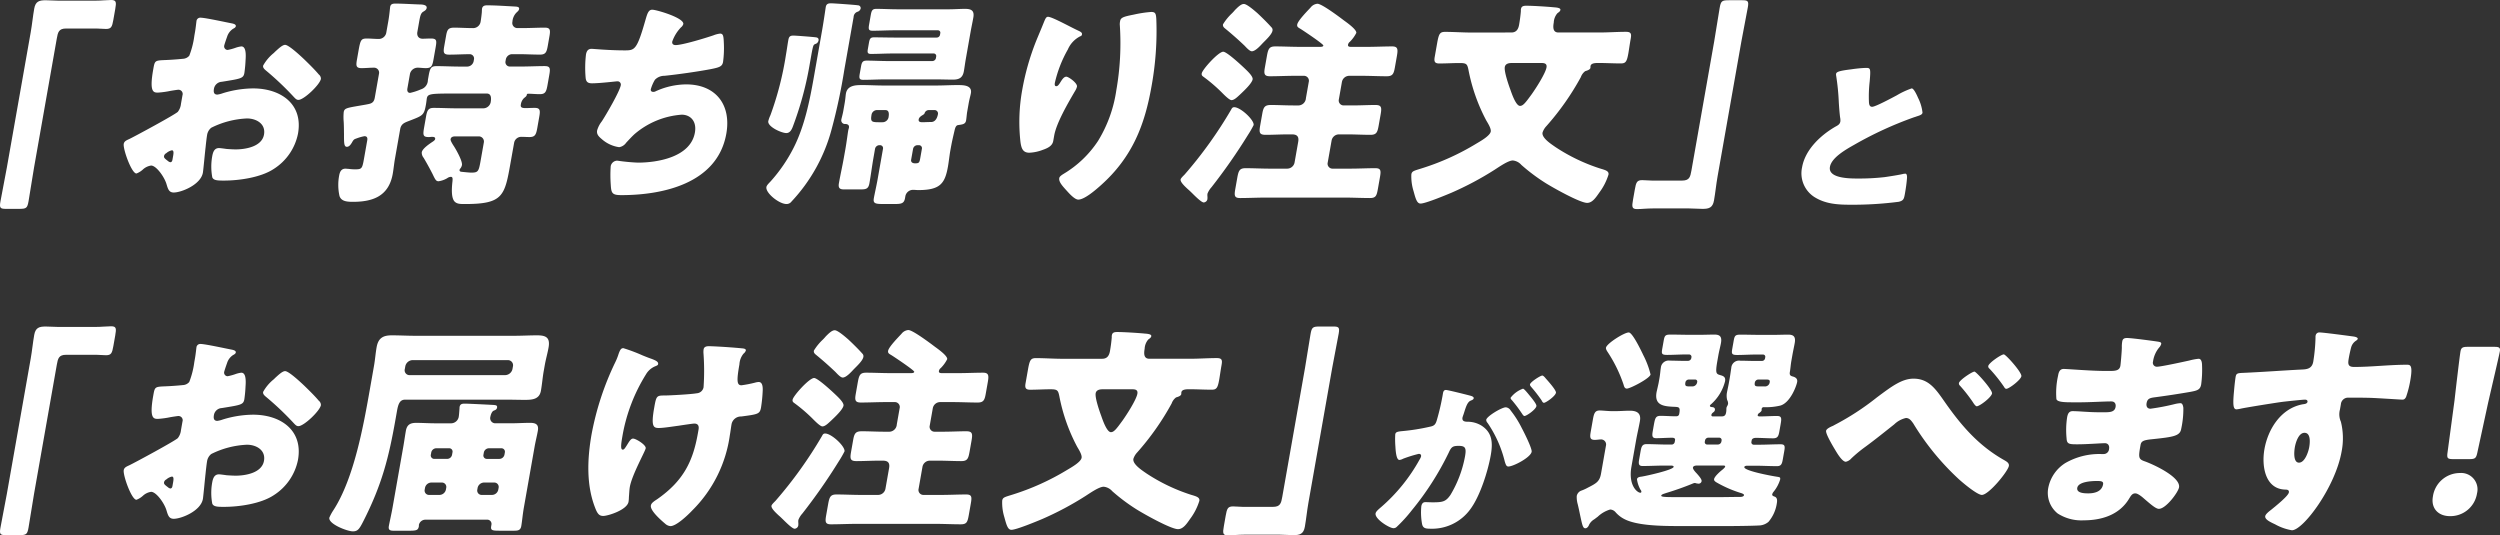
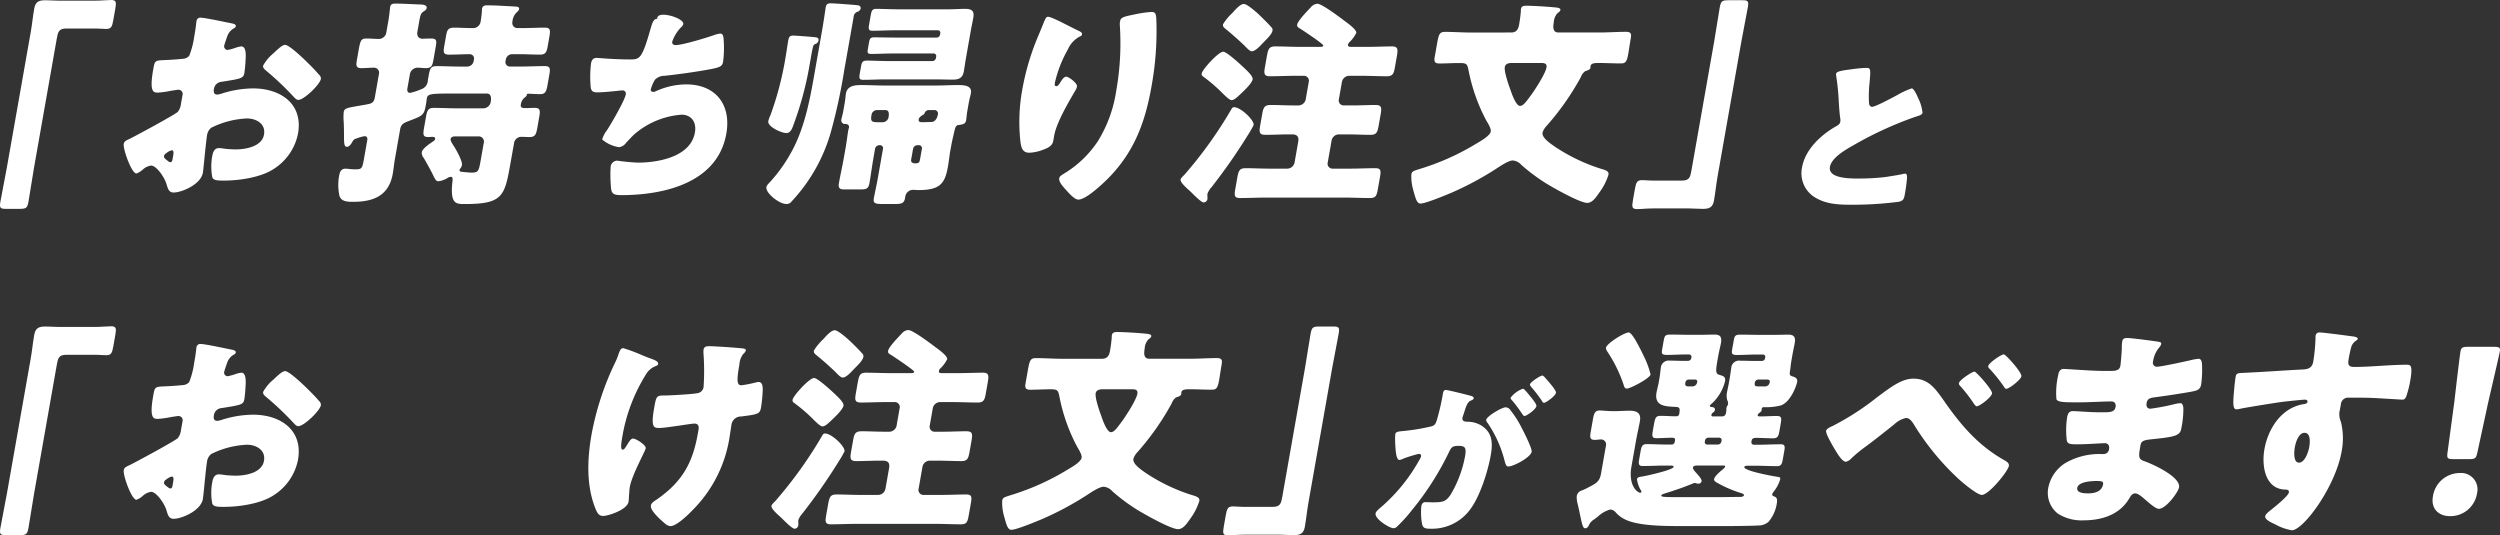
<svg xmlns="http://www.w3.org/2000/svg" width="475.06" height="101.732" viewBox="0 0 475.06 101.732">
  <rect x="0" y="0" width="475.06" height="101.732" fill="#333333" stroke="none" />
  <g transform="translate(-232.699 -1919.811)" style="isolation:isolate">
    <g transform="translate(0 -2)" style="isolation:isolate">
      <path d="M250.811,1921.937c1.176,0,2.165-.126,3-.126,1.007,0,1.018.42.781,1.764l-.348,1.974c-.237,1.344-.395,1.764-1.4,1.764-.63,0-1.245-.083-1.833-.083h-5.755c-1.387,0-1.555.712-1.762,1.889l-4.325,24.528c-.378,2.142-.664,4.242-1.041,6.384-.237,1.344-.428,1.47-1.813,1.47h-2.437c-1.093,0-1.322-.126-1.107-1.344.384-2.184.846-4.326,1.231-6.51l4.532-25.7c.267-1.511.4-2.981.667-4.494.244-1.385.953-1.594,2.172-1.594.882,0,1.708.083,2.548.083Z" fill="#fff" />
      <path d="M271.255,1954.613c-.407,2.311-4.111,3.78-5.539,3.78-.925,0-1.1-.672-1.392-1.638-.427-1.386-1.948-3.486-2.913-3.486a2.935,2.935,0,0,0-1.562.755,3.811,3.811,0,0,1-1.225.757c-.926,0-2.582-4.662-2.411-5.629.089-.5.5-.671,1.045-.922,1.146-.546,8.671-4.621,9.228-5.166a2.923,2.923,0,0,0,.6-1.512l.289-1.64a.8.8,0,0,0-.78-1.049c-.168,0-1.207.167-1.466.21a17.054,17.054,0,0,1-2.412.335c-.84,0-1.672-.041-.9-4.409.282-1.6.3-1.68,1.95-1.764q1.838-.063,3.7-.252a1.677,1.677,0,0,0,1.2-.588,16.159,16.159,0,0,0,.961-3.78l.126-.715c.155-.881.235-1.805.279-2.057a.723.723,0,0,1,.749-.672c.924,0,4.885.882,6.025,1.092.363.084.761.21.7.546-.037.21-.318.378-.5.462a2.786,2.786,0,0,0-1.149,1.511c-.331.925-.527,1.555-.549,1.681a.681.681,0,0,0,.651.84,10.659,10.659,0,0,0,1.41-.378,5.128,5.128,0,0,1,1.187-.294c.714,0,.929.924.808,2.562a24.686,24.686,0,0,1-.227,2.478c-.186,1.05-.654,1.092-4.286,1.68a1.6,1.6,0,0,0-1.5,1.344c-.1.587-.025,1.091.647,1.091a4.59,4.59,0,0,0,1.011-.252,19.981,19.981,0,0,1,5.792-.923c5.167,0,9.529,2.9,8.529,8.569a10.318,10.318,0,0,1-4.588,6.718c-2.522,1.681-6.735,2.227-9.465,2.227-1.134,0-2.017,0-2.242-.63a11.179,11.179,0,0,1-.018-3.947c.134-.757.366-1.6,1.29-1.6.252,0,1.154.126,1.44.168.5.042,1.287.084,1.749.084,1.807,0,4.962-.5,5.369-2.814.364-2.058-1.475-3.066-3.239-3.066a16.764,16.764,0,0,0-6.781,1.764,2.192,2.192,0,0,0-.8,1.428c-.088.5-.234,1.806-.281,2.31C271.657,1950.665,271.344,1954.109,271.255,1954.613Zm-5.654-3.191c.089-.505.143-1.051-.235-1.051a2.319,2.319,0,0,0-1.062.546.793.793,0,0,0-.426.505c-.059.335.045.461.713.965a1.042,1.042,0,0,0,.459.252c.294,0,.381-.252.425-.5Zm24.836-18.4c.825.8,2.115,2.059,2.841,2.941a1.013,1.013,0,0,1,.4.841c-.193,1.091-3.224,3.989-4.275,3.989-.377,0-.62-.294-.9-.588a55.9,55.9,0,0,0-5.071-4.83c-.4-.336-.814-.63-.733-1.093a8.126,8.126,0,0,1,2.02-2.393c.1-.084.2-.21.3-.294.649-.588,1.355-1.26,1.86-1.26C287.592,1930.337,289.9,1932.521,290.437,1933.024Z" fill="#fff" />
      <path d="M329.727,1952.682c-1.118,6.341-1.393,7.9-8.66,7.9-.924,0-1.638,0-2.081-.588-.4-.588-.544-1.679-.3-3.78.016-.336.1-.8-.322-.8a1.261,1.261,0,0,0-.674.252,4.4,4.4,0,0,1-1.659.588c-.462,0-.62-.294-1.141-1.386-.343-.672-.846-1.638-1.686-3.065a1.52,1.52,0,0,1-.36-1.051c.125-.714,1.457-1.6,2.076-2.016.19-.126.431-.294.467-.5.067-.379-.3-.42-.6-.42-.168,0-.385.041-.6.041-1.133,0-1.151-.378-.884-1.89l.355-2.016c.215-1.218.457-1.637,1.465-1.637,1.471,0,2.968.083,4.438.083h5a1.45,1.45,0,0,0,1.376-1.134c.126-.714.171-1.68-.752-1.68h-6.008c-4.746,0-5.217.042-5.38.966-.015.084-.076.672-.165,1.176-.363,2.057-.615,2.057-3.321,3.108-.765.294-1.4.546-1.568,1.512l-1,5.67c-.163.925-.249,1.889-.412,2.814-.756,4.284-3.8,5.334-7.578,5.334-1.218,0-2.2-.126-2.538-1.092a9.659,9.659,0,0,1-.074-3.864c.118-.672.362-1.344,1.2-1.344.169,0,.456.041.624.041a8.918,8.918,0,0,0,1.077.085c1.387,0,1.477-.042,1.818-1.974l.63-3.57c.073-.42-.035-.755-.54-.755a8.908,8.908,0,0,0-1.593.461c-.4.126-.506.252-.812.8-.236.378-.513.756-.933.756-.546,0-.546-.714-.544-2.393-.014-.63-.007-1.386-.054-2.311a10.03,10.03,0,0,1,0-1.89c.147-.84.686-.8,4.2-1.427.869-.169,1.508-.211,1.7-1.3l.807-4.578a.951.951,0,0,0-.977-1.135c-.8,0-1.568.085-2.325.085-1.092,0-1.1-.463-.872-1.723l.266-1.511c.377-2.142.506-2.394,1.6-2.394.757,0,1.5.084,2.3.084a1.45,1.45,0,0,0,1.4-1.261l.386-2.183c.2-1.134.3-2.394.34-2.646.111-.63.615-.63,1.077-.63,1.176,0,3.338.126,4.592.167.336,0,1.378.042,1.268.672-.068.379-.391.547-.672.714-.472.3-.576.883-.769,1.975l-.326,1.848c-.141.8.275,1.3.988,1.3.42,0,1.059-.041,1.563-.041,1.134,0,1.151.378.922,1.68l-.393,2.225c-.229,1.3-.388,1.723-1.479,1.723-.546,0-1.079-.085-1.582-.085a1.507,1.507,0,0,0-1.425,1.177l-.49,2.772c-.074.419.021.84.525.84a11.271,11.271,0,0,0,2.051-.673,1.845,1.845,0,0,0,1.318-1.763l.111-.63c.289-1.638.44-2.016,1.533-2.016,1.469,0,2.967.084,4.437.084h1.429a1.273,1.273,0,0,0,1.185-1.008l.059-.336a.821.821,0,0,0-.871-1.007c-1.262,0-2.536.083-3.839.083-1.092,0-1.144-.42-.936-1.6l.348-1.974c.2-1.134.4-1.554,1.534-1.554,1.177,0,2.338.084,3.514.084a1.441,1.441,0,0,0,1.517-1.218c.088-.5.18-1.26.227-1.764.018-.336.02-.588.042-.715.1-.546.53-.63.95-.63,1.555,0,3.382.126,5.005.21.539.042,1.177,0,1.088.5-.052.3-.292.463-.546.715a2.759,2.759,0,0,0-.725,1.722.959.959,0,0,0,.969,1.176h1.051c1.387,0,2.745-.084,4.132-.084,1.05,0,1.094.461.879,1.68l-.3,1.722c-.215,1.218-.388,1.722-1.479,1.722-1.387,0-2.716-.083-4.1-.083h-1.217a1.236,1.236,0,0,0-1.187,1.007l-.059.336a.833.833,0,0,0,.831,1.008h2.1c1.511,0,3-.084,4.509-.084,1.092,0,1.1.462.858,1.806l-.311,1.764c-.237,1.343-.437,1.764-1.488,1.764-.756,0-1.5-.084-2.212-.084-.21,0-.239.167-.254.252-.045.252-.277.378-.524.588a2.059,2.059,0,0,0-.6,1.26c-.1.546.309.63.939.63.463,0,1.058-.041,1.688-.041,1.05,0,1.1.461.865,1.763l-.362,2.058c-.222,1.26-.43,1.722-1.48,1.722-.5,0-1.043-.041-1.547-.041a1.378,1.378,0,0,0-1.376,1.133Zm-5.089-3.782a.977.977,0,0,0-.969-1.175H319.3c-.42,0-.89.042-.979.546-.051.294.48,1.092.645,1.344.428.672,1.646,2.815,1.514,3.571a1.511,1.511,0,0,1-.33.671.569.569,0,0,0-.121.21c-.044.252.11.336.27.378.371.042,1.566.168,1.944.168,1.3,0,1.424-.21,1.772-2.183Z" fill="#fff" />
-       <path d="M362.543,1926.389a1.3,1.3,0,0,1-.448.63,7.427,7.427,0,0,0-1.65,2.688c-.082.462.218.672.638.672,1.3,0,5.7-1.345,7.173-1.849a5.014,5.014,0,0,1,1.277-.335c.631,0,.66.546.718,1.89a19.383,19.383,0,0,1-.153,3.486c-.156.882-.689,1.05-2.387,1.386-2.435.462-6.269,1.008-8.749,1.26a2.466,2.466,0,0,0-1.814.756,7.468,7.468,0,0,0-.781,1.8c-.059.337.163.5.5.5a.925.925,0,0,0,.443-.126,14.187,14.187,0,0,1,5.775-1.3c5.587,0,8.608,3.823,7.632,9.366-1.69,9.577-12.31,11.676-19.913,11.676-1.764,0-1.956-.335-2.046-1.973a24.741,24.741,0,0,1-.008-3.529,1.294,1.294,0,0,1,1.235-1.05,37.615,37.615,0,0,0,3.924.378c3.655,0,10.008-1.008,10.837-5.712.386-2.184-.87-3.4-2.508-3.4a15.454,15.454,0,0,0-8.97,3.7c-.5.461-1.123,1.133-1.59,1.637a1.991,1.991,0,0,1-1.324.839,6.286,6.286,0,0,1-3.229-1.468c-.583-.5-1.1-.925-.956-1.723a5.08,5.08,0,0,1,.892-1.722c.8-1.219,3.394-5.67,3.6-6.847a.623.623,0,0,0-.664-.755c-.21,0-3.3.378-4.813.378-.8,0-1.125-.294-1.2-1.05a21.641,21.641,0,0,1,.063-4.41c.111-.63.361-1.092,1.075-1.092.337,0,3.225.294,6.334.294,1.889,0,2.29-.126,3.949-5.964.3-1.008.522-1.765,1.236-1.765C357.437,1923.658,362.75,1925.213,362.543,1926.389Z" fill="#fff" />
+       <path d="M362.543,1926.389a1.3,1.3,0,0,1-.448.63,7.427,7.427,0,0,0-1.65,2.688c-.082.462.218.672.638.672,1.3,0,5.7-1.345,7.173-1.849a5.014,5.014,0,0,1,1.277-.335c.631,0,.66.546.718,1.89a19.383,19.383,0,0,1-.153,3.486c-.156.882-.689,1.05-2.387,1.386-2.435.462-6.269,1.008-8.749,1.26a2.466,2.466,0,0,0-1.814.756,7.468,7.468,0,0,0-.781,1.8c-.059.337.163.5.5.5a.925.925,0,0,0,.443-.126,14.187,14.187,0,0,1,5.775-1.3c5.587,0,8.608,3.823,7.632,9.366-1.69,9.577-12.31,11.676-19.913,11.676-1.764,0-1.956-.335-2.046-1.973a24.741,24.741,0,0,1-.008-3.529,1.294,1.294,0,0,1,1.235-1.05,37.615,37.615,0,0,0,3.924.378c3.655,0,10.008-1.008,10.837-5.712.386-2.184-.87-3.4-2.508-3.4a15.454,15.454,0,0,0-8.97,3.7c-.5.461-1.123,1.133-1.59,1.637a1.991,1.991,0,0,1-1.324.839,6.286,6.286,0,0,1-3.229-1.468a5.08,5.08,0,0,1,.892-1.722c.8-1.219,3.394-5.67,3.6-6.847a.623.623,0,0,0-.664-.755c-.21,0-3.3.378-4.813.378-.8,0-1.125-.294-1.2-1.05a21.641,21.641,0,0,1,.063-4.41c.111-.63.361-1.092,1.075-1.092.337,0,3.225.294,6.334.294,1.889,0,2.29-.126,3.949-5.964.3-1.008.522-1.765,1.236-1.765C357.437,1923.658,362.75,1925.213,362.543,1926.389Z" fill="#fff" />
      <path d="M388.956,1927.355c.281-1.6.634-4.075.656-4.2.112-.63.5-.714,1.009-.714.546,0,4.7.3,5.1.378a.525.525,0,0,1,.518.63.851.851,0,0,1-.565.588,1.085,1.085,0,0,0-.767,1.009l-1.77,10.038a107.786,107.786,0,0,1-2.4,11.256,32.054,32.054,0,0,1-7.639,13.776,1.146,1.146,0,0,1-.963.462c-1.387,0-4-2.1-3.8-3.234.059-.336.512-.756.823-1.092a29.519,29.519,0,0,0,4.361-6.384c2.061-4.073,3.024-8.82,3.817-13.314Zm-2.477,7.14a63.647,63.647,0,0,1-3.157,11.466c-.222.546-.536,1.134-1.208,1.134-.923,0-3.607-1.218-3.422-2.268a6.058,6.058,0,0,1,.411-1.134,60.03,60.03,0,0,0,2.952-11.508c.156-.882.269-1.764.432-2.688.112-.63.247-.924.961-.924.505,0,3.737.252,4.31.335.328.043.551.211.484.589a.866.866,0,0,1-.489.63c-.4.126-.465.252-.573.63-.138.546-.241,1.134-.346,1.723Zm26.8,15.96c-.177,1.008-.271,2.016-.449,3.024-.578,3.276-1.541,4.453-5.658,4.453-.294,0-.581-.043-.875-.043a1.486,1.486,0,0,0-1.56,1.218l-.066.378c-.178,1.008-.738,1.092-1.956,1.092h-2.143c-1.512,0-2-.084-1.824-1.092.149-.839.506-2.394.736-3.7l1.007-5.712a.562.562,0,0,0-.553-.673h-.168a.862.862,0,0,0-.79.673l-.3,1.723c-.281,1.595-.486,3.233-.768,4.829-.192,1.092-.671,1.177-1.678,1.177h-3.193c-.84,0-1.075-.337-.927-1.177.289-1.638.655-3.234.936-4.829l.3-1.681c.244-1.386.4-2.73.538-3.528.03-.167.109-.378.131-.5.126-.714-.588-.714-.714-.714a.7.7,0,0,1-.733-.841c.044-.252.253-.965.365-1.594l.259-1.471c.163-.924.175-1.47.25-1.89.281-1.6,1.961-1.6,3.1-1.6,1.344,0,2.674.084,4.018.084h10.04c1.345,0,2.7-.084,4.048-.084,1.092,0,2.814,0,2.54,1.553-.073.421-.269,1.051-.425,1.933l-.288,1.638c-.067.378-.131,1.218-.2,1.6-.133.756-.764.756-1.542.882-.259.042-.464.252-.618.882C413.73,1948.145,413.6,1948.648,413.28,1950.455Zm-2.676-17.934a.476.476,0,0,0-.451-.546h-7.9c-1.345,0-2.7.084-4.048.084-.63,0-.711-.252-.593-.924l.207-1.176c.134-.756.27-1.051.942-1.051,1.345,0,2.68.043,4.025.043h7.9a.645.645,0,0,0,.634-.5l.06-.336a.452.452,0,0,0-.449-.547h-8.319c-1.385,0-2.745.084-4.088.084-.8,0-.831-.293-.653-1.3l.288-1.638c.157-.882.3-1.218,1.055-1.218,1.344,0,2.716.084,4.1.084h9.662c1.049,0,2.073-.084,3.123-.084,1.176,0,1.79.336,1.559,1.638-.162.924-.367,1.849-.53,2.771l-.919,5.209c-.125.714-.217,1.47-.35,2.226-.222,1.26-.912,1.6-2.087,1.6-1.051,0-2.094-.043-3.144-.043h-9.788c-1.344,0-2.745.084-4.089.084-.8,0-.822-.336-.667-1.218l.23-1.3c.147-.84.326-1.134,1.082-1.134,1.343,0,2.715.083,4.059.083H409.9a.694.694,0,0,0,.643-.545Zm-11.336,10.206a1.077,1.077,0,0,0-.939.8c-.244,1.386-.056,1.512,1.371,1.512h.673a1.175,1.175,0,0,0,1.163-.882c.112-.63.168-1.427-.588-1.427Zm6.567,9.451c-.059.335.133.671.764.671.8,0,.828-.167,1.006-1.175l.281-1.6a.563.563,0,0,0-.554-.673H407a.863.863,0,0,0-.791.673Zm3.347-9.451a.843.843,0,0,0-.769.545c-.079.211-.079.211-.41.421-.282.168-.662.42-.729.8-.082.462.282.545.7.545.462,0,.93-.041,1.644-.041.84,0,1.193-.8,1.318-1.512a.652.652,0,0,0-.707-.756Z" fill="#fff" />
      <path d="M437.626,1927.648c.544.252.725.421.672.715-.044.252-.178.293-.4.378a5.059,5.059,0,0,0-2.286,2.478,23.259,23.259,0,0,0-2.448,6.259c-.045.252-.126.713.253.713.252,0,.457-.21.813-.8.291-.461.639-1.008,1.1-1.008.42,0,2.138,1.219,2.02,1.889a2.577,2.577,0,0,1-.294.715c-1.381,2.352-3.61,6.173-4.031,8.569l-.186,1.049c-.17.966-1.126,1.386-1.977,1.68a8.126,8.126,0,0,1-2.574.546c-1.3,0-1.51-.966-1.668-1.974a34.155,34.155,0,0,1,.341-10.038,47.33,47.33,0,0,1,2.639-9.24c.444-1.092.937-2.226,1.389-3.36.294-.714.467-1.218.845-1.218C432.631,1925,436.071,1926.935,437.626,1927.648Zm10.538-3.065a22.8,22.8,0,0,1,3.281-.5c.8,0,.915.294.982,1.344a58.683,58.683,0,0,1-.915,12.81c-1.274,7.224-3.587,13.441-9.71,18.858-.945.841-3.029,2.646-4.205,2.646-.672,0-1.69-1.134-2.113-1.6-.88-.965-1.622-1.764-1.5-2.478.045-.252.25-.462.863-.84a20.194,20.194,0,0,0,6.522-6.258,25.35,25.35,0,0,0,3.46-9.618,51.557,51.557,0,0,0,.652-12.516,3.294,3.294,0,0,1,.07-.63C445.673,1925.129,446.25,1924.961,448.164,1924.583Z" fill="#fff" />
      <path d="M470.918,1945.583a18.754,18.754,0,0,1-1.089,1.89,108.357,108.357,0,0,1-6.915,9.912,4.009,4.009,0,0,0-.761,1.218,2.067,2.067,0,0,0-.011.546,2.759,2.759,0,0,1-.013.546.764.764,0,0,1-.691.588c-.421,0-1.531-1.092-2.245-1.806-.18-.167-.465-.462-.722-.671-.541-.5-1.519-1.386-1.43-1.891.044-.252.546-.714.751-.924a80.631,80.631,0,0,0,8.856-12.348c.128-.252.25-.461.586-.461C468.452,1942.182,471.081,1944.658,470.918,1945.583Zm-5.774-13.944c.672,0,3.343,2.478,3.92,3.023.429.421,1.777,1.6,1.666,2.227-.133.756-1.6,2.141-2.452,2.94-.5.462-1.06,1.008-1.564,1.008-.378,0-1.237-.84-1.736-1.344a30.176,30.176,0,0,0-3.5-3.024c-.3-.21-.487-.336-.42-.714C461.191,1935,464.22,1931.639,465.144,1931.639Zm9.139-4.661a.685.685,0,0,1,.218.67c-.127.715-1.228,1.723-1.843,2.353-.466.5-1.409,1.554-2.081,1.554-.42,0-1.084-.756-1.368-1.05q-1.779-1.7-3.708-3.275c-.257-.211-.472-.421-.4-.8a10.074,10.074,0,0,1,1.715-2.1c.254-.252.466-.5.572-.63.4-.379,1.083-1.135,1.671-1.135.546,0,1.824,1.092,2.553,1.723C472.293,1924.919,473.584,1926.179,474.283,1926.978Zm18.244,3.737c1.555,0,3.165-.084,4.72-.084,1.092,0,1.121.546.892,1.849l-.385,2.182c-.215,1.219-.457,1.639-1.549,1.639-1.554,0-3.093-.084-4.647-.084h-2.479a1.427,1.427,0,0,0-1.384,1.176l-.577,3.276a.94.94,0,0,0,.968,1.176h1.681c1.427,0,2.871-.084,4.3-.084,1.175,0,1.212.5.983,1.806l-.362,2.058c-.23,1.3-.4,1.807-1.579,1.807-1.428,0-2.884-.085-4.312-.085h-1.681a1.424,1.424,0,0,0-1.382,1.175l-.734,4.16a.939.939,0,0,0,.968,1.175h3.319c1.6,0,3.165-.085,4.761-.085,1.094,0,1.088.505.866,1.765l-.378,2.143c-.236,1.343-.394,1.763-1.529,1.763-1.6,0-3.136-.084-4.69-.084H473.068c-1.554,0-3.165.084-4.719.084-1.092,0-1.137-.462-.914-1.722l.37-2.1c.244-1.386.452-1.849,1.585-1.849,1.554,0,3.094.085,4.648.085h3.277a1.428,1.428,0,0,0,1.384-1.175l.689-3.908c.17-.964-.169-1.427-1.177-1.427h-.756c-1.429,0-2.829.085-4.259.085-1.216,0-1.261-.463-1.024-1.807l.385-2.184c.221-1.259.464-1.68,1.639-1.68,1.429,0,2.8.084,4.229.084h.84a1.464,1.464,0,0,0,1.59-1.386l.54-3.066a.941.941,0,0,0-.97-1.176H478.7c-1.552,0-3.123.084-4.676.084-1.093,0-1.179-.462-.972-1.639l.385-2.182c.245-1.387.452-1.849,1.587-1.849,1.553,0,3.093.084,4.647.084h3.781c.294,0,.672,0,.716-.252s-3.523-2.647-4.317-3.15c-.417-.252-.732-.378-.65-.84.133-.756,1.923-2.563,2.545-3.234a1.828,1.828,0,0,1,1.3-.715c.84,0,4.287,2.6,5.065,3.193.522.378,2.427,1.722,2.317,2.352a6.522,6.522,0,0,1-1.221,1.68.918.918,0,0,0-.348.546c-.074.42.346.42.6.42Z" fill="#fff" />
      <path d="M519.887,1927.985c.966,0,1.329-.63,1.477-1.47.141-.8.285-1.848.341-2.646a1.014,1.014,0,0,1,.025-.378c.1-.547.566-.589,1.027-.589,1.219,0,3.919.168,5.2.294.623.043,1.322.126,1.255.505-.044.252-.234.378-.572.63a2.907,2.907,0,0,0-.69,1.764c-.148.84-.207,1.89.885,1.89h7.814c1.68,0,3.341-.126,5.021-.126.967,0,1.067.378.912,1.26-.215,1.218-.336,2.142-.454,2.814-.281,1.595-.509,1.932-1.434,1.932-1.427,0-2.841-.085-4.227-.085-.547,0-1.429,0-1.532.589-.015.084-.01.293-.017.336-.067.378-.726.546-.993.63a2.411,2.411,0,0,0-.83,1.134,50.164,50.164,0,0,1-6.56,9.325,3.2,3.2,0,0,0-.718,1.217c-.185,1.051,1.784,2.267,2.494,2.771a34.45,34.45,0,0,0,8.4,4.033c.956.294,1.768.462,1.641,1.176a11.157,11.157,0,0,1-1.735,3.4c-.617.882-1.313,1.974-2.321,1.974-1.387,0-6.658-2.982-7.981-3.821a35.488,35.488,0,0,1-4.525-3.4,2.467,2.467,0,0,0-1.615-.839c-.882,0-2.61,1.217-3.462,1.763a59.264,59.264,0,0,1-8.205,4.369c-1.09.461-4.943,2.057-5.866,2.057-.714,0-.957-1.008-1.343-2.394a9.439,9.439,0,0,1-.41-3.15c.111-.63.455-.672,1.922-1.134a46.773,46.773,0,0,0,10.407-4.7c.7-.42,2.612-1.47,2.76-2.309.1-.589-.558-1.6-.849-2.1a34.114,34.114,0,0,1-3.386-9.618c-.228-1.092-.359-1.3-1.661-1.3s-2.577.085-3.88.085c-.924,0-1.017-.42-.87-1.26l.452-2.562c.319-1.806.511-2.184,1.519-2.184,1.681,0,3.34.126,5.019.126Zm.028,5.8c-.505,0-1.156.126-1.267.756-.157.883.737,3.445,1.05,4.285.252.713,1.048,3.109,1.847,3.109.588,0,1.084-.673,2.19-2.185.783-1.093,2.629-3.948,2.836-5.124.12-.672-.313-.841-.9-.841Z" fill="#fff" />
      <path d="M546.791,1961.417c-1.176,0-2.164.126-3,.126-1.008,0-1.018-.42-.781-1.764l.348-1.973c.237-1.345.4-1.765,1.4-1.765.63,0,1.246.084,1.834.084h5.755c1.386,0,1.554-.714,1.761-1.89l4.325-24.528c.378-2.143.664-4.242,1.042-6.385.236-1.342.427-1.468,1.813-1.468h2.437c1.092,0,1.321.126,1.106,1.342-.385,2.185-.846,4.326-1.231,6.511l-4.532,25.7c-.267,1.513-.4,2.982-.667,4.494-.245,1.386-.954,1.6-2.171,1.6-.883,0-1.708-.084-2.548-.084Z" fill="#fff" />
    </g>
    <g transform="translate(0 -2)" style="isolation:isolate">
      <path d="M584.528,1934.978a24.835,24.835,0,0,1,2.721-.264c.891,0,.945.065.74,2.541a24.715,24.715,0,0,0-.143,3.993c.029.4.112.857.607.857.628,0,3.873-1.749,4.676-2.177a14.823,14.823,0,0,1,2.84-1.32c.363,0,.875,1.022,1.2,1.781a8.157,8.157,0,0,1,.853,2.839c-.065.363-.452.495-1.184.725-.144.067-.315.1-.491.166a69.541,69.541,0,0,0-11.316,5.213c-1.759.991-4.3,2.476-4.6,4.191-.391,2.211,3.8,2.211,5.32,2.211a42.648,42.648,0,0,0,5.063-.264c.71-.1,3.052-.461,3.609-.627.1,0,.236-.032.336-.032.33,0,.33.56.316.825-.069.957-.228,2.045-.4,3-.175.991-.26,1.288-1.158,1.518a68.418,68.418,0,0,1-9.143.561c-2.607,0-4.855-.165-6.933-1.485a5.35,5.35,0,0,1-2.3-5.642c.576-3.267,3.4-6.006,6.3-7.69.548-.3.875-.461.974-1.022a2.6,2.6,0,0,0-.059-.792c-.107-.892-.174-1.815-.238-2.772a43.781,43.781,0,0,0-.495-5.049,1.6,1.6,0,0,1-.03-.4C581.669,1935.473,582.1,1935.274,584.528,1934.978Z" fill="#fff" />
    </g>
    <g transform="translate(0 2)" style="isolation:isolate">
      <path d="M250.811,1979.938c1.176,0,2.165-.126,3-.126,1.008,0,1.018.419.782,1.763l-.349,1.975c-.237,1.344-.395,1.764-1.4,1.764-.631,0-1.245-.084-1.833-.084h-5.755c-1.387,0-1.555.713-1.762,1.89l-4.325,24.527c-.378,2.142-.664,4.243-1.042,6.384-.237,1.345-.428,1.471-1.812,1.471h-2.438c-1.092,0-1.322-.126-1.107-1.345.385-2.183.846-4.325,1.232-6.51l4.532-25.7c.267-1.511.4-2.982.666-4.494.245-1.385.953-1.595,2.172-1.595.882,0,1.708.084,2.548.084Z" fill="#fff" />
      <path d="M271.255,2012.614c-.407,2.31-4.11,3.78-5.538,3.78-.925,0-1.1-.672-1.393-1.638-.426-1.386-1.947-3.486-2.913-3.486a2.928,2.928,0,0,0-1.561.755,3.818,3.818,0,0,1-1.226.756c-.925,0-2.581-4.661-2.411-5.628.089-.5.5-.671,1.046-.923,1.145-.546,8.67-4.62,9.228-5.166a2.928,2.928,0,0,0,.6-1.512l.289-1.639a.8.8,0,0,0-.781-1.049c-.168,0-1.206.167-1.466.209a17.049,17.049,0,0,1-2.411.336c-.84,0-1.673-.041-.9-4.409.282-1.6.3-1.681,1.949-1.764q1.839-.064,3.7-.252a1.683,1.683,0,0,0,1.195-.588,16.115,16.115,0,0,0,.96-3.78l.126-.715c.156-.881.236-1.806.279-2.058a.723.723,0,0,1,.749-.671c.924,0,4.885.882,6.025,1.092.363.083.761.209.7.546-.036.21-.318.378-.5.462a2.783,2.783,0,0,0-1.149,1.511c-.331.924-.526,1.554-.548,1.68a.68.68,0,0,0,.65.841,10.659,10.659,0,0,0,1.41-.378,5.146,5.146,0,0,1,1.187-.294c.715,0,.93.924.808,2.561a24.705,24.705,0,0,1-.227,2.479c-.185,1.05-.654,1.092-4.286,1.68a1.6,1.6,0,0,0-1.5,1.343c-.1.588-.025,1.092.647,1.092a4.6,4.6,0,0,0,1.012-.252,19.948,19.948,0,0,1,5.792-.923c5.166,0,9.528,2.9,8.529,8.568a10.325,10.325,0,0,1-4.589,6.719c-2.521,1.681-6.735,2.227-9.465,2.227-1.134,0-2.017,0-2.242-.63a11.161,11.161,0,0,1-.017-3.948c.134-.757.365-1.6,1.289-1.6.252,0,1.154.126,1.441.168.5.041,1.286.084,1.749.084,1.807,0,4.961-.5,5.369-2.814.363-2.058-1.476-3.066-3.24-3.066a16.755,16.755,0,0,0-6.78,1.764,2.186,2.186,0,0,0-.8,1.428c-.089.5-.234,1.806-.281,2.31C271.657,2008.665,271.344,2012.11,271.255,2012.614Zm-5.653-3.192c.088-.5.142-1.05-.236-1.05a2.316,2.316,0,0,0-1.061.546.786.786,0,0,0-.426.5c-.06.336.044.462.712.966a1.06,1.06,0,0,0,.46.252c.294,0,.38-.252.425-.5Zm24.835-18.4c.825.8,2.116,2.058,2.841,2.941a1.016,1.016,0,0,1,.4.84c-.194,1.091-3.225,3.99-4.276,3.99-.377,0-.62-.294-.9-.588a55.871,55.871,0,0,0-5.07-4.83c-.4-.336-.815-.63-.733-1.093a8.11,8.11,0,0,1,2.019-2.393c.1-.084.205-.21.3-.294.649-.588,1.356-1.261,1.861-1.261C287.593,1988.337,289.9,1990.522,290.437,1991.025Z" fill="#fff" />
-       <path d="M303.782,1987.246c.2-1.134.274-2.267.482-3.444.31-1.764,1.239-2.269,2.878-2.269,1.511,0,2.967.085,4.437.085H330.4c1.47,0,2.913-.085,4.383-.085,1.723,0,2.482.463,2.156,2.31-.193,1.093-.5,2.143-.7,3.234l-.229,1.3c-.215,1.218-.3,2.435-.526,3.695-.289,1.639-1.69,1.723-3.034,1.723-1.3,0-2.3-.042-3.857-.042h-18.9c-1.05,0-1.332.882-1.561,2.183l-.267,1.512c-1.281,7.267-2.562,12.391-6.1,19.363-.771,1.512-1.062,1.973-2.028,1.973-1.008,0-4.67-1.386-4.456-2.6a8.455,8.455,0,0,1,.749-1.387c3.972-6.09,5.779-16.338,6.963-23.058Zm9.7,29.317a1.273,1.273,0,0,0-1.186,1.007c-.015.083.02.126.006.209-.142.8-.45.882-1.921.882h-2.856c-.63,0-1.078-.083-.936-.882s.476-2.224.7-3.485l2.044-11.592c.178-1.009.314-2.016.491-3.024.207-1.176.855-1.512,1.948-1.512,1.217,0,2.421.084,3.639.084h3.067a1.5,1.5,0,0,0,1.382-1.177c.075-.42.117-1.134.149-1.553.021-.126,0-.252.024-.378.1-.588.533-.63.994-.63.714,0,4.794.21,5.5.252.33.042.708.042.625.5-.066.378-.333.462-.649.588-.365.167-.568.839-.627,1.175a.969.969,0,0,0,.961,1.219h2.94c1.219,0,2.452-.084,3.67-.084,1.092,0,1.663.336,1.455,1.512-.163.924-.431,1.973-.617,3.024l-2.044,11.592c-.222,1.261-.326,2.561-.488,3.485-.142.8-.618.882-1.332.882h-2.856c-1.345,0-1.666-.083-1.525-.882l.036-.209a.811.811,0,0,0-.83-1.007Zm15.219-27.469a1.461,1.461,0,0,0,1.384-1.176l.089-.5a.977.977,0,0,0-.969-1.176H311.1a1.461,1.461,0,0,0-1.385,1.176l-.089.5a.925.925,0,0,0,.97,1.176Zm-15.3,21.756a.832.832,0,0,0,.83,1.008h2.016a1.275,1.275,0,0,0,1.186-1.008l.059-.336a.833.833,0,0,0-.831-1.008h-2.016a1.249,1.249,0,0,0-1.193,1.05Zm1.177-6.678a.661.661,0,0,0,.65.84h2.436a.958.958,0,0,0,.939-.8l.074-.42a.633.633,0,0,0-.657-.8h-2.437a.991.991,0,0,0-.938.8Zm12.869,6.342a.832.832,0,0,0-.83-1.008h-1.974a1.275,1.275,0,0,0-1.186,1.008l-.058.336a.832.832,0,0,0,.83,1.008H326.2a1.236,1.236,0,0,0,1.186-1.008Zm1.186-6.72a.66.66,0,0,0-.7-.8h-2.353a.991.991,0,0,0-.938.8l-.074.42a.65.65,0,0,0,.657.8h2.352a1,1,0,0,0,.981-.8Z" fill="#fff" />
      <path d="M356.227,1985.9l.356.126c.628.252,1.256.5,1.174.967-.037.209-.17.252-.444.378a3.646,3.646,0,0,0-1.878,1.6,32.637,32.637,0,0,0-4.395,11.34c-.273,1.554-.518,2.94-.014,2.94.252,0,.367-.168.771-.8.47-.757.776-1.3,1.2-1.3.546,0,2.516,1.219,2.4,1.849s-2.611,5.039-3.018,7.35c-.089.5-.126,1.427-.173,1.931a6.221,6.221,0,0,1-.071.882c-.275,1.555-3.92,2.689-4.8,2.689-.756,0-1.108-.378-1.566-1.6-1.647-4.242-1.494-9.156-.658-13.9a54.146,54.146,0,0,1,4.458-13.608,11.176,11.176,0,0,0,.581-1.386c.368-1.135.58-1.387,1-1.387a31.7,31.7,0,0,1,3.585,1.345C355.439,1985.608,355.99,1985.817,356.227,1985.9Zm17.557-1.889c.37.042.692.126.64.42a1.335,1.335,0,0,1-.44.588,3.469,3.469,0,0,0-.775,2.015c-.556,3.151-.494,3.99.388,3.99a21.755,21.755,0,0,0,2.567-.5,3.194,3.194,0,0,1,.7-.126c.756,0,.789,1.007.769,1.6a27.464,27.464,0,0,1-.318,3.234c-.223,1.26-.566,1.3-3.748,1.721a1.825,1.825,0,0,0-1.849,1.429c-.118.672-.2,1.386-.328,2.1a24.954,24.954,0,0,1-7.1,14.28c-.827.882-3.053,3.023-4.187,3.023a1.689,1.689,0,0,1-1.011-.461c-1.1-.924-2.866-2.562-2.711-3.444.06-.337.272-.589.893-1.008.14-.085.19-.126.38-.252,4.891-3.444,6.712-7.1,7.653-12.432l.134-.756c.11-.63-.053-1.134-.81-1.134-.336,0-2.755.378-3.056.42-.988.126-2.762.42-3.686.42-1.009,0-1.511-.252-.881-3.822.4-2.268.456-2.353,1.969-2.353.84,0,4.91-.209,6.123-.42a1.4,1.4,0,0,0,1.292-1.134,45.652,45.652,0,0,0-.021-6.55,3.609,3.609,0,0,1,.034-.673c.089-.5.567-.589.987-.589C367.766,1983.591,370.77,1983.717,373.784,1984.012Z" fill="#fff" />
      <path d="M393.177,2003.584a19.074,19.074,0,0,1-1.089,1.89,108.542,108.542,0,0,1-6.915,9.912,3.99,3.99,0,0,0-.761,1.218,2.064,2.064,0,0,0-.012.545,2.941,2.941,0,0,1-.012.547.765.765,0,0,1-.693.587c-.419,0-1.529-1.091-2.243-1.8-.18-.167-.466-.462-.722-.671-.541-.505-1.52-1.387-1.431-1.892.045-.252.546-.713.751-.923a80.609,80.609,0,0,0,8.856-12.348c.128-.252.249-.462.586-.462C390.71,2000.182,393.34,2002.659,393.177,2003.584ZM387.4,1989.64c.672,0,3.343,2.478,3.92,3.023.43.42,1.777,1.6,1.666,2.227-.133.756-1.6,2.141-2.451,2.94-.5.462-1.06,1.008-1.564,1.008-.378,0-1.239-.84-1.738-1.344a29.927,29.927,0,0,0-3.5-3.024c-.3-.21-.486-.336-.419-.714C383.449,1993,386.479,1989.64,387.4,1989.64Zm9.139-4.661a.685.685,0,0,1,.218.67c-.126.715-1.228,1.723-1.843,2.353-.467.5-1.408,1.554-2.08,1.554-.42,0-1.085-.756-1.369-1.05q-1.781-1.7-3.707-3.276c-.257-.21-.473-.42-.4-.8a10.081,10.081,0,0,1,1.713-2.1c.254-.252.467-.5.574-.63.4-.378,1.083-1.134,1.671-1.134.545,0,1.823,1.092,2.552,1.723C394.552,1982.92,395.842,1984.18,396.541,1984.979Zm18.244,3.736c1.555,0,3.166-.083,4.721-.083,1.092,0,1.121.546.892,1.848l-.386,2.183c-.215,1.219-.456,1.639-1.548,1.639-1.555,0-3.094-.084-4.648-.084h-2.479a1.427,1.427,0,0,0-1.384,1.176l-.577,3.276a.941.941,0,0,0,.969,1.176h1.681c1.427,0,2.871-.084,4.3-.084,1.176,0,1.213.5.984,1.805l-.364,2.059c-.229,1.3-.4,1.806-1.578,1.806-1.428,0-2.884-.084-4.312-.084h-1.681a1.425,1.425,0,0,0-1.383,1.175l-.733,4.159a.941.941,0,0,0,.969,1.176h3.319c1.6,0,3.165-.085,4.761-.085,1.093,0,1.088.5.865,1.764l-.377,2.144c-.237,1.342-.4,1.763-1.53,1.763-1.6,0-3.136-.084-4.69-.084H395.326c-1.554,0-3.165.084-4.719.084-1.092,0-1.136-.463-.915-1.722l.371-2.1c.244-1.386.452-1.849,1.586-1.849,1.554,0,3.093.085,4.648.085h3.276a1.426,1.426,0,0,0,1.384-1.176l.689-3.907c.171-.965-.169-1.427-1.177-1.427h-.756c-1.429,0-2.829.084-4.258.084-1.218,0-1.262-.462-1.025-1.806l.385-2.185c.222-1.259.464-1.679,1.64-1.679,1.429,0,2.8.084,4.229.084h.84a1.462,1.462,0,0,0,1.588-1.386l.54-3.066a.939.939,0,0,0-.968-1.176h-1.723c-1.554,0-3.123.084-4.677.084-1.092,0-1.179-.462-.971-1.639l.384-2.183c.245-1.386.452-1.848,1.586-1.848,1.555,0,3.094.083,4.648.083h3.781c.294,0,.672,0,.717-.252s-3.524-2.646-4.318-3.149c-.418-.252-.731-.378-.65-.841.134-.756,1.923-2.562,2.545-3.233a1.826,1.826,0,0,1,1.3-.715c.84,0,4.288,2.6,5.066,3.192.522.378,2.427,1.722,2.316,2.352a6.53,6.53,0,0,1-1.22,1.681.908.908,0,0,0-.349.546c-.074.419.346.419.6.419Z" fill="#fff" />
      <path d="M442.144,1985.986c.965,0,1.33-.63,1.478-1.47.141-.8.283-1.848.34-2.646a1.059,1.059,0,0,1,.025-.378c.1-.547.566-.589,1.028-.589,1.218,0,3.919.168,5.2.294.622.043,1.321.126,1.255.5-.045.252-.235.378-.573.63a2.909,2.909,0,0,0-.689,1.764c-.148.841-.208,1.891.884,1.891H458.9c1.681,0,3.342-.126,5.022-.126.967,0,1.068.378.912,1.26-.214,1.217-.335,2.142-.454,2.814-.281,1.6-.509,1.932-1.433,1.932-1.427,0-2.842-.085-4.227-.085-.547,0-1.429,0-1.532.589-.016.083-.01.293-.018.335-.066.378-.727.547-.993.63a2.425,2.425,0,0,0-.83,1.135,50.1,50.1,0,0,1-6.559,9.324,3.219,3.219,0,0,0-.719,1.218c-.185,1.05,1.784,2.267,2.494,2.771a34.455,34.455,0,0,0,8.4,4.033c.956.294,1.767.461,1.641,1.176a11.211,11.211,0,0,1-1.734,3.4c-.618.881-1.314,1.974-2.322,1.974-1.387,0-6.657-2.982-7.981-3.822a35.5,35.5,0,0,1-4.524-3.4,2.474,2.474,0,0,0-1.616-.84c-.883,0-2.609,1.218-3.461,1.764a59.32,59.32,0,0,1-8.206,4.369c-1.089.46-4.942,2.057-5.866,2.057-.714,0-.957-1.008-1.342-2.394a9.413,9.413,0,0,1-.41-3.15c.11-.63.454-.673,1.92-1.134a46.887,46.887,0,0,0,10.409-4.7c.7-.42,2.611-1.47,2.759-2.31.1-.588-.558-1.6-.848-2.1a34.07,34.07,0,0,1-3.386-9.619c-.228-1.091-.359-1.3-1.661-1.3s-2.577.085-3.88.085c-.924,0-1.019-.421-.87-1.26l.452-2.562c.318-1.806.511-2.184,1.519-2.184,1.68,0,3.338.126,5.018.126Zm.029,5.8c-.505,0-1.157.126-1.269.756-.155.883.738,3.445,1.052,4.284.252.714,1.048,3.109,1.847,3.109.588,0,1.084-.672,2.19-2.184.782-1.093,2.629-3.948,2.836-5.124.118-.673-.313-.841-.9-.841Z" fill="#fff" />
      <path d="M469.049,2019.417c-1.176,0-2.165.126-3.005.126-1.008,0-1.018-.419-.78-1.764l.347-1.972c.238-1.345.4-1.766,1.4-1.766.631,0,1.246.085,1.834.085H474.6c1.385,0,1.553-.715,1.76-1.89l4.326-24.529c.378-2.142.664-4.242,1.042-6.384.237-1.343.427-1.469,1.813-1.469h2.437c1.091,0,1.322.126,1.107,1.343-.386,2.185-.847,4.326-1.232,6.51l-4.533,25.7c-.266,1.513-.4,2.983-.666,4.494-.244,1.386-.954,1.6-2.171,1.6-.882,0-1.708-.085-2.547-.085Z" fill="#fff" />
    </g>
    <g transform="translate(0 2)" style="isolation:isolate">
      <path d="M506.9,1992.54c.058-.331.176-.627.573-.627.33,0,3.9.891,4.5,1.056.252.065.823.2.765.528-.041.231-.29.33-.61.461-.575.265-.863,1.155-1.158,2.08l-.148.461c-.068.2-.2.561-.215.66-.134.759.553.792.982.792a5.068,5.068,0,0,1,2.611.727c2.106,1.352,2.191,3.3,1.778,5.642-.512,2.905-1.989,7.722-3.889,10.263a8.992,8.992,0,0,1-7.615,3.695c-.957,0-1.4-.131-1.554-.923a12.293,12.293,0,0,1-.138-3.333c.076-.429.271-.792.767-.792.461,0,.918.034,1.38.034,1.947,0,2.5-.132,3.38-1.387a21.97,21.97,0,0,0,2.777-7.326c.268-1.518.123-2.013-1.164-2.013-1.089,0-1.409.133-1.9,1.222A54.647,54.647,0,0,1,501,2014.748a28.019,28.019,0,0,1-2.908,3.2.857.857,0,0,1-.6.232c-.76,0-3.586-1.749-3.4-2.805.058-.33.413-.659,1.035-1.187a33.032,33.032,0,0,0,7.342-9.076,2.109,2.109,0,0,0,.264-.561c.058-.33-.11-.494-.44-.494a24.9,24.9,0,0,0-2.969.923,1.86,1.86,0,0,1-.7.232c-.528,0-.7-1.288-.767-2.575a17.393,17.393,0,0,1-.028-2.277c.076-.428.325-.527,1.332-.627a38.948,38.948,0,0,0,5.2-.825c.886-.165,1.131-.428,1.387-1.32a44.96,44.96,0,0,0,1.068-4.554Zm12.857,3.266a19,19,0,0,1,2.092,3.3c.373.693,2.013,3.927,1.9,4.554-.192,1.089-3.5,2.8-4.423,2.8-.363,0-.475-.3-.668-.891a22.443,22.443,0,0,0-3.284-7.391.852.852,0,0,1-.258-.595c.122-.692,2.96-2.375,3.719-2.375A1.208,1.208,0,0,1,519.757,1995.806Zm3.711-2.705c.707.857,1.239,1.584,1.186,1.88-.116.661-1.882,1.881-2.278,1.881-.132,0-.295-.2-.426-.4a26.58,26.58,0,0,0-1.923-2.574c-.168-.165-.3-.33-.275-.5a5.165,5.165,0,0,1,2.349-1.716C522.332,1991.681,522.979,1992.506,523.468,1993.1Zm3-3.333c.387.428,1.987,2.211,1.9,2.672-.116.661-1.922,1.915-2.284,1.915-.2,0-.351-.265-.42-.429a26.735,26.735,0,0,0-1.961-2.541c-.109-.133-.3-.33-.27-.529.082-.461,1.979-1.682,2.342-1.682C526.009,1989.174,526.384,1989.668,526.465,1989.768Z" fill="#fff" />
    </g>
    <g transform="translate(0 2)" style="isolation:isolate">
      <path d="M534.608,2017.653c-.08.211-.348.547-.642.547-.5,0-.6-.63-1.02-2.562-.113-.546-.247-1.218-.442-2.016a4.9,4.9,0,0,1-.187-1.554,1.363,1.363,0,0,1,.94-1.05,8.235,8.235,0,0,0,.865-.378c1.76-.924,2.518-1.176,2.807-2.814l.932-5.293a.959.959,0,0,0-1-1.218c-.252,0-.73.084-1.108.084-.966,0-.961-.5-.761-1.637l.393-2.227c.2-1.134.388-1.721,1.269-1.721.63,0,1.617.125,2.415.125h.545c.925,0,1.864-.083,2.788-.083,1.344,0,2.187.461,1.92,1.974-.208,1.176-.506,2.394-.736,3.7l-.874,4.957c-.637,3.612,1.144,4.957,1.69,4.957a.19.19,0,0,0,.2-.169.616.616,0,0,0-.178-.42,5.624,5.624,0,0,1-.66-1.974c.074-.42.586-.463.887-.5.82-.126,5.977-1.26,6.081-1.849.037-.209-.334-.251-.46-.251h-1.26c-1.387,0-2.788.084-4.174.084-.8,0-.8-.462-.644-1.344l.258-1.47c.157-.883.322-1.344,1.12-1.344,1.385,0,2.757.083,4.144.083h.63a.6.6,0,0,0,.593-.5l.059-.336c.067-.377-.255-.461-.549-.461-1.008,0-2.031.084-3.039.084-.8,0-.8-.462-.638-1.386l.185-1.05c.244-1.386.361-1.807,1.285-1.807.966,0,1.959.084,2.926.084.378,0,.568-.126.635-.5.214-1.217-.03-1.259-.9-1.3-2.043-.084-3.863-.252-3.418-2.773.022-.126.35-1.512.4-1.805l.149-.84c.155-.882.174-1.471.263-1.975a1.49,1.49,0,0,1,1.716-1.386c.84,0,1.672.043,2.513.043h.924a.647.647,0,0,0,.634-.5l.03-.169a.452.452,0,0,0-.45-.545h-.63c-1.176,0-2.367.084-3.543.084-1.092,0-1.09-.251-.9-1.3l.238-1.345c.177-1.008.3-1.217,1.3-1.217,1.219,0,2.388.041,3.565.041h2.1c.925,0,1.814-.041,2.7-.041,1.05,0,1.439.419,1.231,1.6-.118.673-.336,1.429-.506,2.395l-.178,1.008c-.444,2.52-.184,2.477.653,2.73.6.168.934.42.808,1.135a8.621,8.621,0,0,1-2.611,4.325c-.1.084-.247.21-.262.294-.044.252.208.252.368.294.336,0,.643.168.576.546-.052.294-.235.377-.432.546a.646.646,0,0,0-.234.378.234.234,0,0,0,.242.293H559.9c.545,0,.723-.293.8-.756a2.039,2.039,0,0,0,.047-.5c.015-.084,0-.252.024-.378a1.189,1.189,0,0,1,.144-.336,1.445,1.445,0,0,0,.158-.42,1.315,1.315,0,0,0-.168-.714,3.352,3.352,0,0,1-.035-1.471c.03-.168.286-1.386.323-1.595l.186-1.05c.155-.882.217-1.471.306-1.975a1.471,1.471,0,0,1,1.715-1.386c.84,0,1.672.043,2.512.043h1.6a.6.6,0,0,0,.593-.5l.029-.169a.425.425,0,0,0-.407-.545h-1.386c-1.177,0-2.367.084-3.544.084-1.05,0-1.09-.251-.919-1.218l.252-1.429c.178-1.008.3-1.217,1.306-1.217,1.176,0,2.345.041,3.564.041h2.857c.881,0,1.77-.041,2.653-.041,1.05,0,1.438.419,1.23,1.6-.118.673-.294,1.429-.464,2.395l-.177,1.008c-.133.756-.16,1.386-.28,2.058-.095.546.036.756.517.882s.984.378.866,1.051c-.14.8-1.334,3.989-3.229,4.493a11.758,11.758,0,0,1-3.118.294.38.38,0,0,0-.4.336c-.016.084.012.168,0,.252-.037.209-.276.378-.425.5a.643.643,0,0,0-.327.419c-.037.211.209.252.377.252,1.092,0,2.2-.084,3.291-.084.924,0,.884.462.677,1.639l-.207,1.176c-.171.966-.294,1.428-1.218,1.428-1.093,0-2.17-.084-3.262-.084-.294,0-.729.084-.8.461l-.052.295a.452.452,0,0,0,.451.545h.966c1.343,0,2.745-.083,4.131-.083.84,0,.858.378.687,1.344l-.267,1.512c-.155.882-.313,1.3-1.112,1.3-1.386,0-2.758-.084-4.143-.084h-1.513c-.168,0-.511.042-.548.251-.126.715,5.164,1.681,5.983,1.807.734.126.91.083.82.588a6.894,6.894,0,0,1-1.246,2.31,1.244,1.244,0,0,0-.251.462c-.044.252.151.335.346.42.643.167.623.756.52,1.344a6.988,6.988,0,0,1-1.581,3.486,2.928,2.928,0,0,1-1.547.672c-1.106.084-4.392.126-5.735.126h-9.956c-3.487,0-7.791-.126-10.1-1.3a5.571,5.571,0,0,1-1.736-1.345,1.451,1.451,0,0,0-1-.5,5.818,5.818,0,0,0-2.387,1.386c-.24.168-.437.337-.677.5A2.464,2.464,0,0,0,534.608,2017.653Zm10.366-32.339a16.438,16.438,0,0,1,1.371,3.654c-.134.756-3.877,2.687-4.506,2.687-.463,0-.541-.5-.65-.84a26.591,26.591,0,0,0-2.9-5.962c-.165-.253-.47-.673-.418-.967.142-.8,3.452-2.9,4.334-2.9C542.922,1980.988,544.637,1984.6,544.974,1985.314Zm10.208,20.958c-.252,0-.721.042-.781.377-.051.295.406.8.725,1.134.525.589.975,1.135.916,1.471a.57.57,0,0,1-.627.462c-.084,0-.245-.042-.329-.042a1.091,1.091,0,0,0-.363-.084,1.55,1.55,0,0,0-.4.126c-1.631.672-3.422,1.3-5.107,1.806-.184.083-.793.21-.838.462-.052.293.956.293,3.393.293h7.939c.546,0,2.947-.041,3.7-.041.168,0,.639-.042.691-.337.037-.209-.48-.377-.641-.419a22.452,22.452,0,0,1-4.679-2.058c-.221-.168-.409-.294-.357-.588.089-.5,1.135-1.429,1.571-1.764.149-.126.494-.421.524-.588s-.173-.21-.3-.21Zm-1.615-16.338a.661.661,0,0,0-.607.588c-.126.714.21.714.84.714h.378a.923.923,0,0,0,1.023-.8.383.383,0,0,0-.415-.5Zm5.595,12.347a.693.693,0,0,0,.642-.545l.037-.211a.452.452,0,0,0-.449-.545h-2.1a.647.647,0,0,0-.6.545l-.038.211a.446.446,0,0,0,.409.545Zm7.6-12.347a.7.7,0,0,0-.607.588c-.126.714.209.714.839.714h.967a.9.9,0,0,0,1.03-.84c.067-.378-.212-.462-.548-.462Z" fill="#fff" />
      <path d="M602.151,1994.05c3.218,4.62,6.527,8.483,11.5,11.256.34.21.877.5.781,1.05-.185,1.049-3.826,5.5-5.129,5.5-.924,0-3.849-2.478-4.6-3.193a48.984,48.984,0,0,1-8.455-10.415c-.339-.463-.7-1.008-1.376-1.008a4.688,4.688,0,0,0-2.231,1.218c-1.807,1.428-3.57,2.855-5.4,4.2a26.126,26.126,0,0,0-2.753,2.269,1.945,1.945,0,0,1-1.036.63c-.713,0-1.712-1.722-2.036-2.269-.358-.587-1.819-3.023-1.716-3.611.067-.378.756-.714,1.256-.924a1.164,1.164,0,0,0,.233-.126,49.809,49.809,0,0,0,8.157-5.293c2.758-2.058,4.747-3.569,6.974-3.569C599.168,1989.766,600.507,1991.7,602.151,1994.05Zm9.082-1.471c-.134.756-2.363,2.437-2.909,2.437-.126,0-.383-.21-.742-.8a29.474,29.474,0,0,0-2.434-3.108.566.566,0,0,1-.206-.5c.1-.588,2.528-2.184,2.948-2.184C608.226,1988.422,611.351,1991.907,611.233,1992.579Zm5.575-3.275c-.126.714-2.354,2.393-2.859,2.393-.21,0-.34-.209-.437-.378a28.794,28.794,0,0,0-2.753-3.443.56.56,0,0,1-.247-.5c.111-.63,2.493-2.226,2.955-2.226C613.845,1985.146,616.934,1988.589,616.808,1989.3Z" fill="#fff" />
      <path d="M642.867,1982.752c.2.042.574.083.514.42a1.756,1.756,0,0,1-.42.714,5.309,5.309,0,0,0-1.138,2.645.752.752,0,0,0,.753.967c.757,0,4.994-.925,6.132-1.177a10.924,10.924,0,0,1,1.78-.335c.589,0,.652.839.654,1.3a20.352,20.352,0,0,1-.168,3.571c-.178,1.008-.711,1.175-2.1,1.427-2.168.378-4.41.715-6.6,1.009-1.032.126-1.516.252-1.671,1.134-.1.588.109,1.05.74,1.05a41.735,41.735,0,0,0,4.607-.882,5.367,5.367,0,0,1,1.08-.168c.336,0,.487.336.559.882a17.669,17.669,0,0,1-.417,4.032c-.237,1.344-1.569,1.512-5.508,1.931-1.71.168-2.083.378-2.217,1.134-.407,2.311-.424,2.647.8,3.067,1.66.588,6.868,2.982,6.52,4.956-.162.924-2.483,4.074-3.827,4.074-.588,0-1.532-.841-2.81-1.932-.326-.3-1.166-1.008-1.67-1.008-.589,0-.838.461-1.13.924-1.921,3.276-5.445,4.2-8.721,4.2a8.33,8.33,0,0,1-4.9-1.3,5.028,5.028,0,0,1-1.772-4.956,7.177,7.177,0,0,1,3.209-4.62,12.92,12.92,0,0,1,6.815-1.722h.462a1.021,1.021,0,0,0,1.045-.925c.147-.839-.347-1.134-.767-1.134-.757,0-3.4.211-5.246.211-1.6,0-2.009-.042-2.06-1.176a16.056,16.056,0,0,1,.1-3.907c.111-.63.3-1.218,1.055-1.218,1.219,0,2.987.21,5,.21h1.134c1.05,0,1.863-.084,2.026-1.007.1-.588-.151-1.05-.822-1.05-1.429,0-4.022.168-6,.168h-1.26c-1.681,0-3.017-.042-3.165-.63a14.979,14.979,0,0,1,.315-4.41c.1-.588.272-1.3,1.069-1.3s5.143.378,7.916.378h.923c1.009,0,1.78-.085,1.936-.967.066-.378.271-2.729.278-3.486a5.6,5.6,0,0,1,.081-1.175c.089-.5.406-.63.909-.63C637.7,1982.038,641.847,1982.583,642.867,1982.752Zm-15.438,27.762c-.178,1.008,1.369,1.05,2.083,1.05,1.135,0,2.572-.294,2.824-1.722.1-.588-.393-.63-1.19-.63C630.3,2009.212,627.643,2009.3,627.429,2010.514Z" fill="#fff" />
      <path d="M679.837,1981.744c.329.041.938.167.886.461-.023.126-.171.252-.363.378a2.174,2.174,0,0,0-.893,1.26c-.116.421-.314,1.3-.425,1.932-.192,1.093-.269,1.765.992,1.765,3.319,0,6.711-.42,10.03-.42.63,0,1.169.041.65,2.982a19.329,19.329,0,0,1-.808,3.15c-.184.336-.34.5-.719.5-.21,0-4.7-.294-5.99-.336-1.378-.042-2.807-.042-4.235-.042a1.374,1.374,0,0,0-1.44,1.26l-.178,1.008a3.449,3.449,0,0,0,.181,2.31,13.042,13.042,0,0,1,.134,5.67c-1.192,6.762-7.3,14.952-9.442,14.952a9.867,9.867,0,0,1-3.2-1.134c-1.087-.5-1.972-.966-1.868-1.554.066-.378.7-.882,1.089-1.176.932-.756,3.282-2.646,3.4-3.318.082-.462-.282-.546-.66-.546-3.85-.084-4.55-4.453-3.98-7.687.659-3.737,3.093-7.769,7.3-8.525.3-.042.813-.084.88-.462.037-.21-.094-.42-.472-.42-.463,0-3.588.336-4.275.42-1.029.126-7.082,1.092-7.959,1.3a6.191,6.191,0,0,1-.778.127c-.671,0-.711-.967-.478-3.487.118-1.386.247-2.352.306-2.688.111-.63.336-.715,1.352-.756,3.852-.168,7.685-.463,11.075-.63,1.1-.042,2.08-.126,2.326-1.513a33.092,33.092,0,0,0,.428-4.578,1.192,1.192,0,0,1,.018-.335.7.7,0,0,1,.741-.63C674.216,1980.988,678.894,1981.618,679.837,1981.744Zm-11.061,21.041c-.134.757-.35,2.941.784,2.941s1.8-2.1,1.946-2.941c.155-.882.313-2.729-.9-2.729C669.468,2000.056,668.923,2001.945,668.776,2002.785Z" fill="#fff" />
      <path d="M703.392,2011.564a5.111,5.111,0,0,1-5.131,4.326c-2.269,0-3.641-1.512-3.256-3.7a5.184,5.184,0,0,1,5.119-4.494A3.111,3.111,0,0,1,703.392,2011.564Zm-4.524-6.51c-1.092,0-1.229-.168-1.079-1.26l1.335-9.954c.291-2.6.977-8.4,1.125-9.24.125-.714.408-.883,1.332-.883h5.125c.924,0,1.146.169,1.021.883-.149.839-1.5,6.593-2.223,9.744l-2.044,9.45c-.234,1.092-.433,1.26-1.525,1.26Z" fill="#fff" />
    </g>
  </g>
</svg>